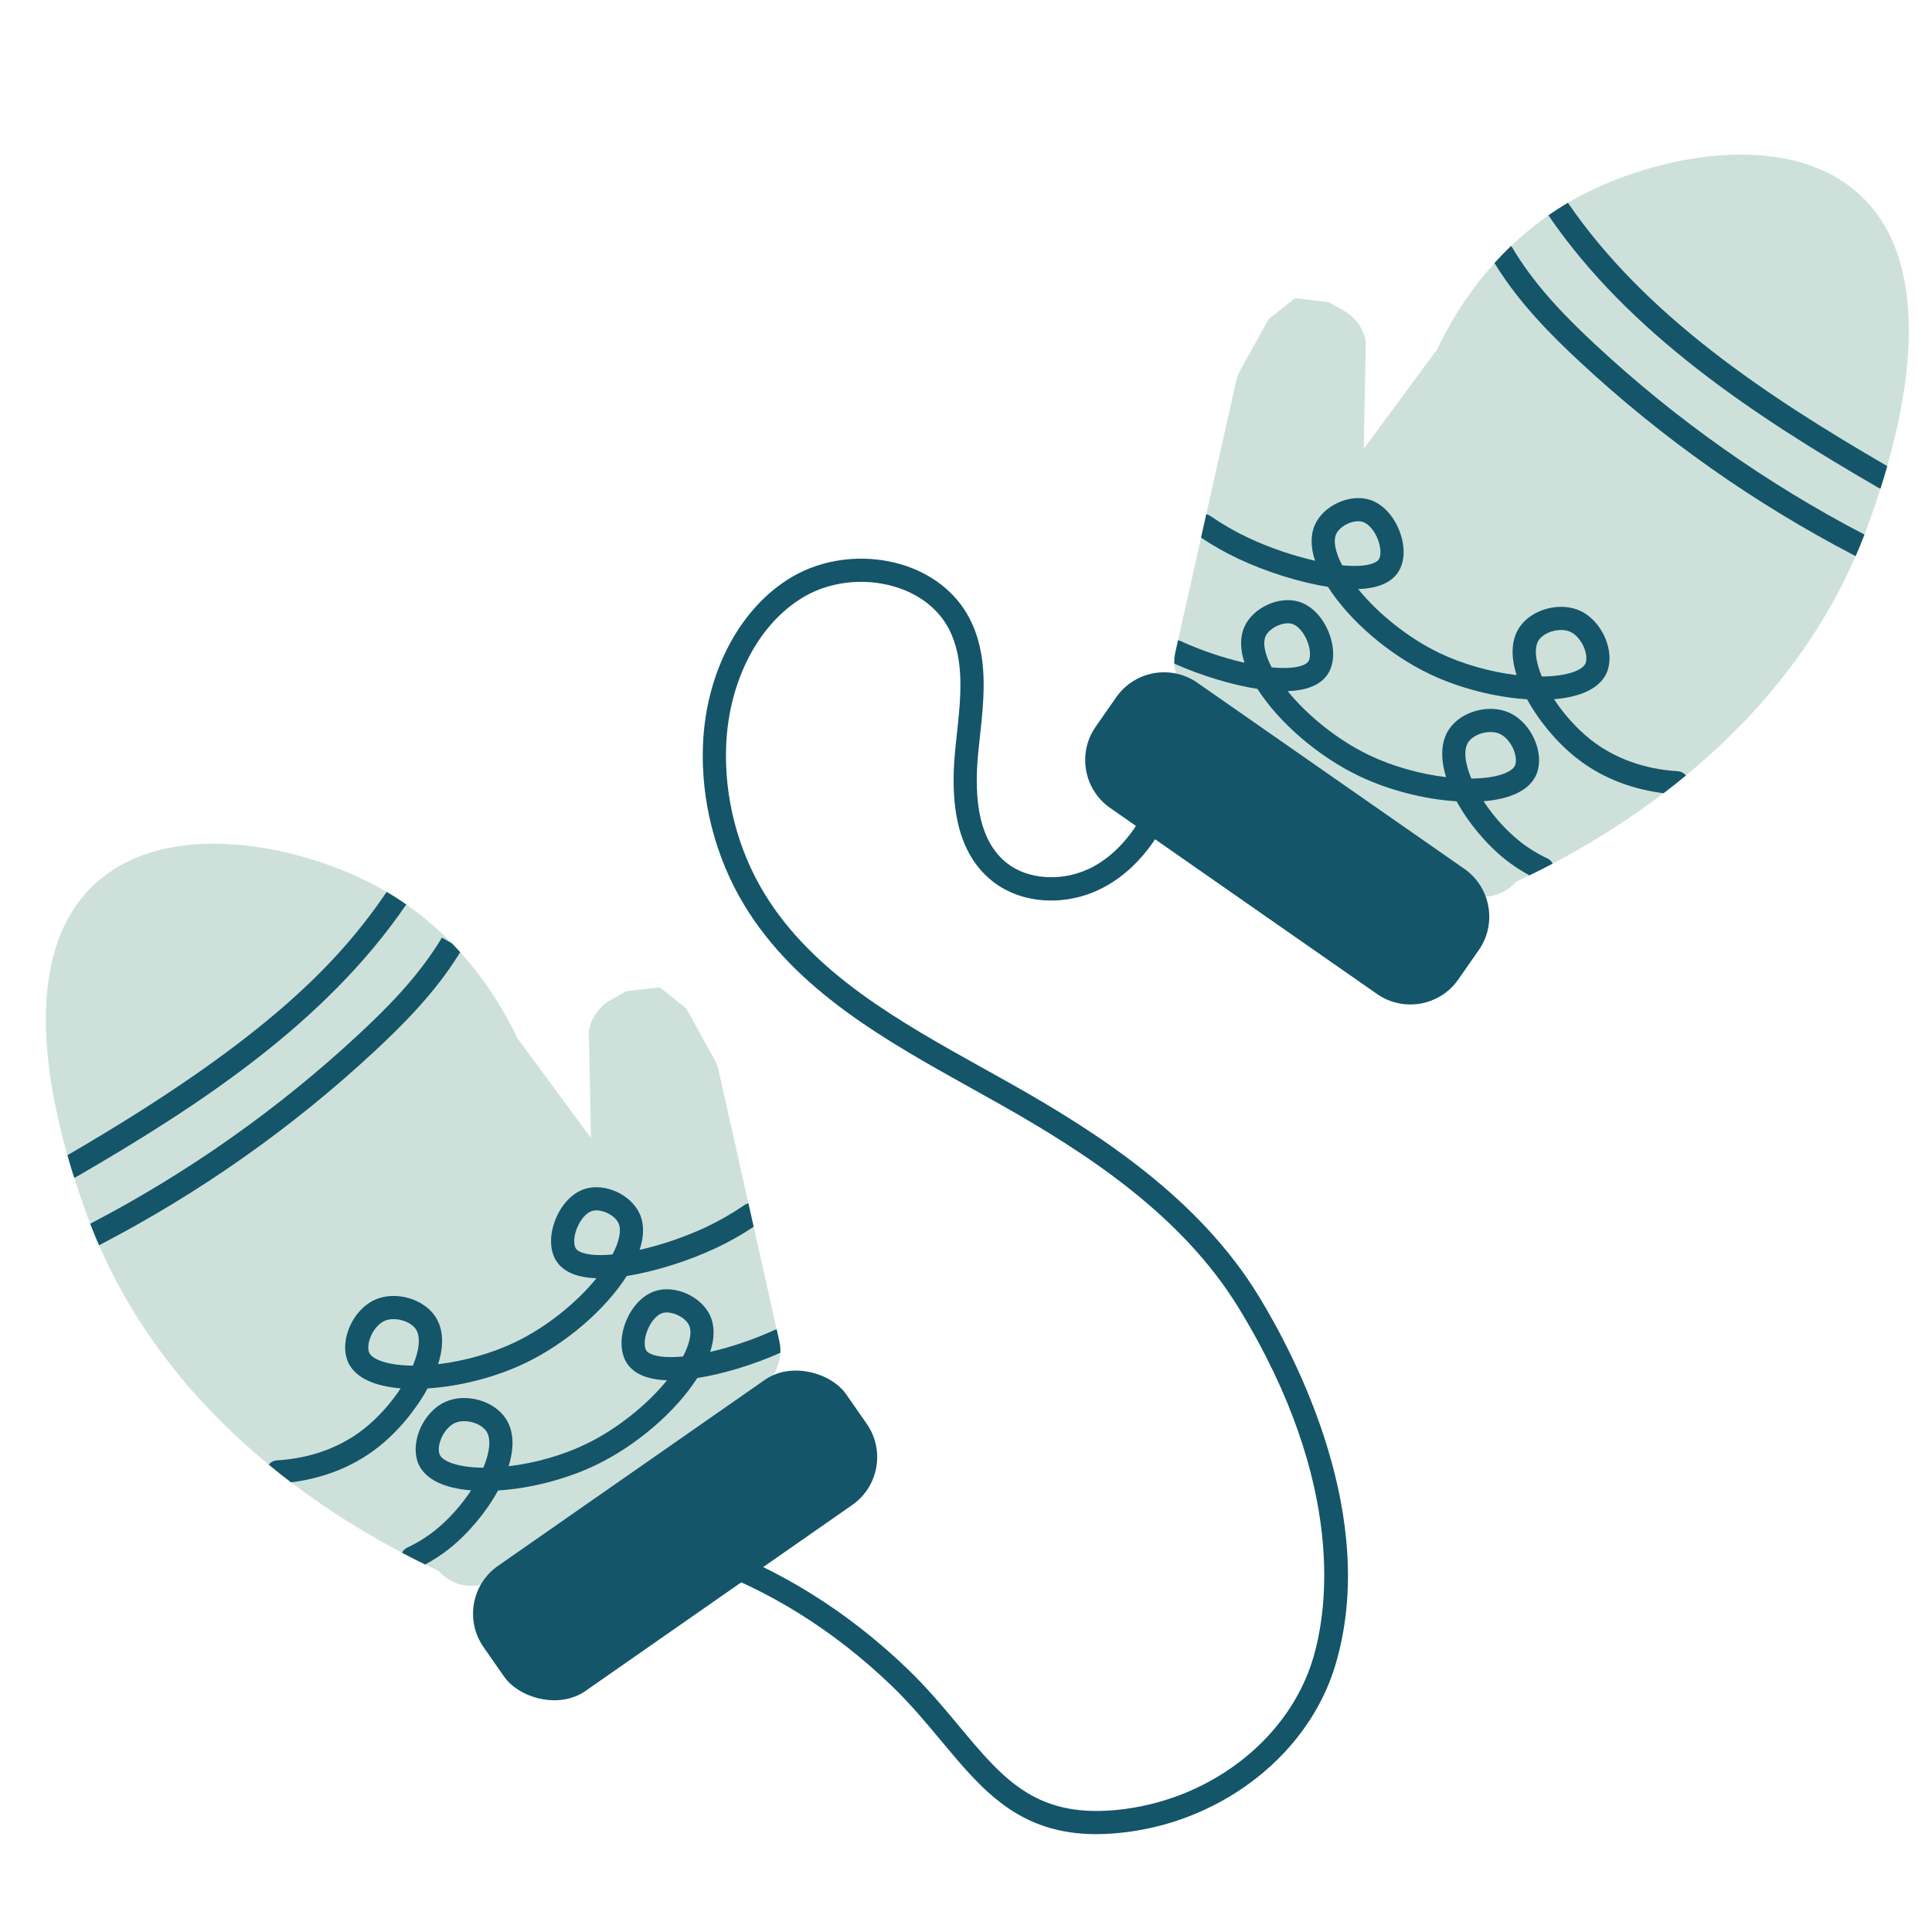
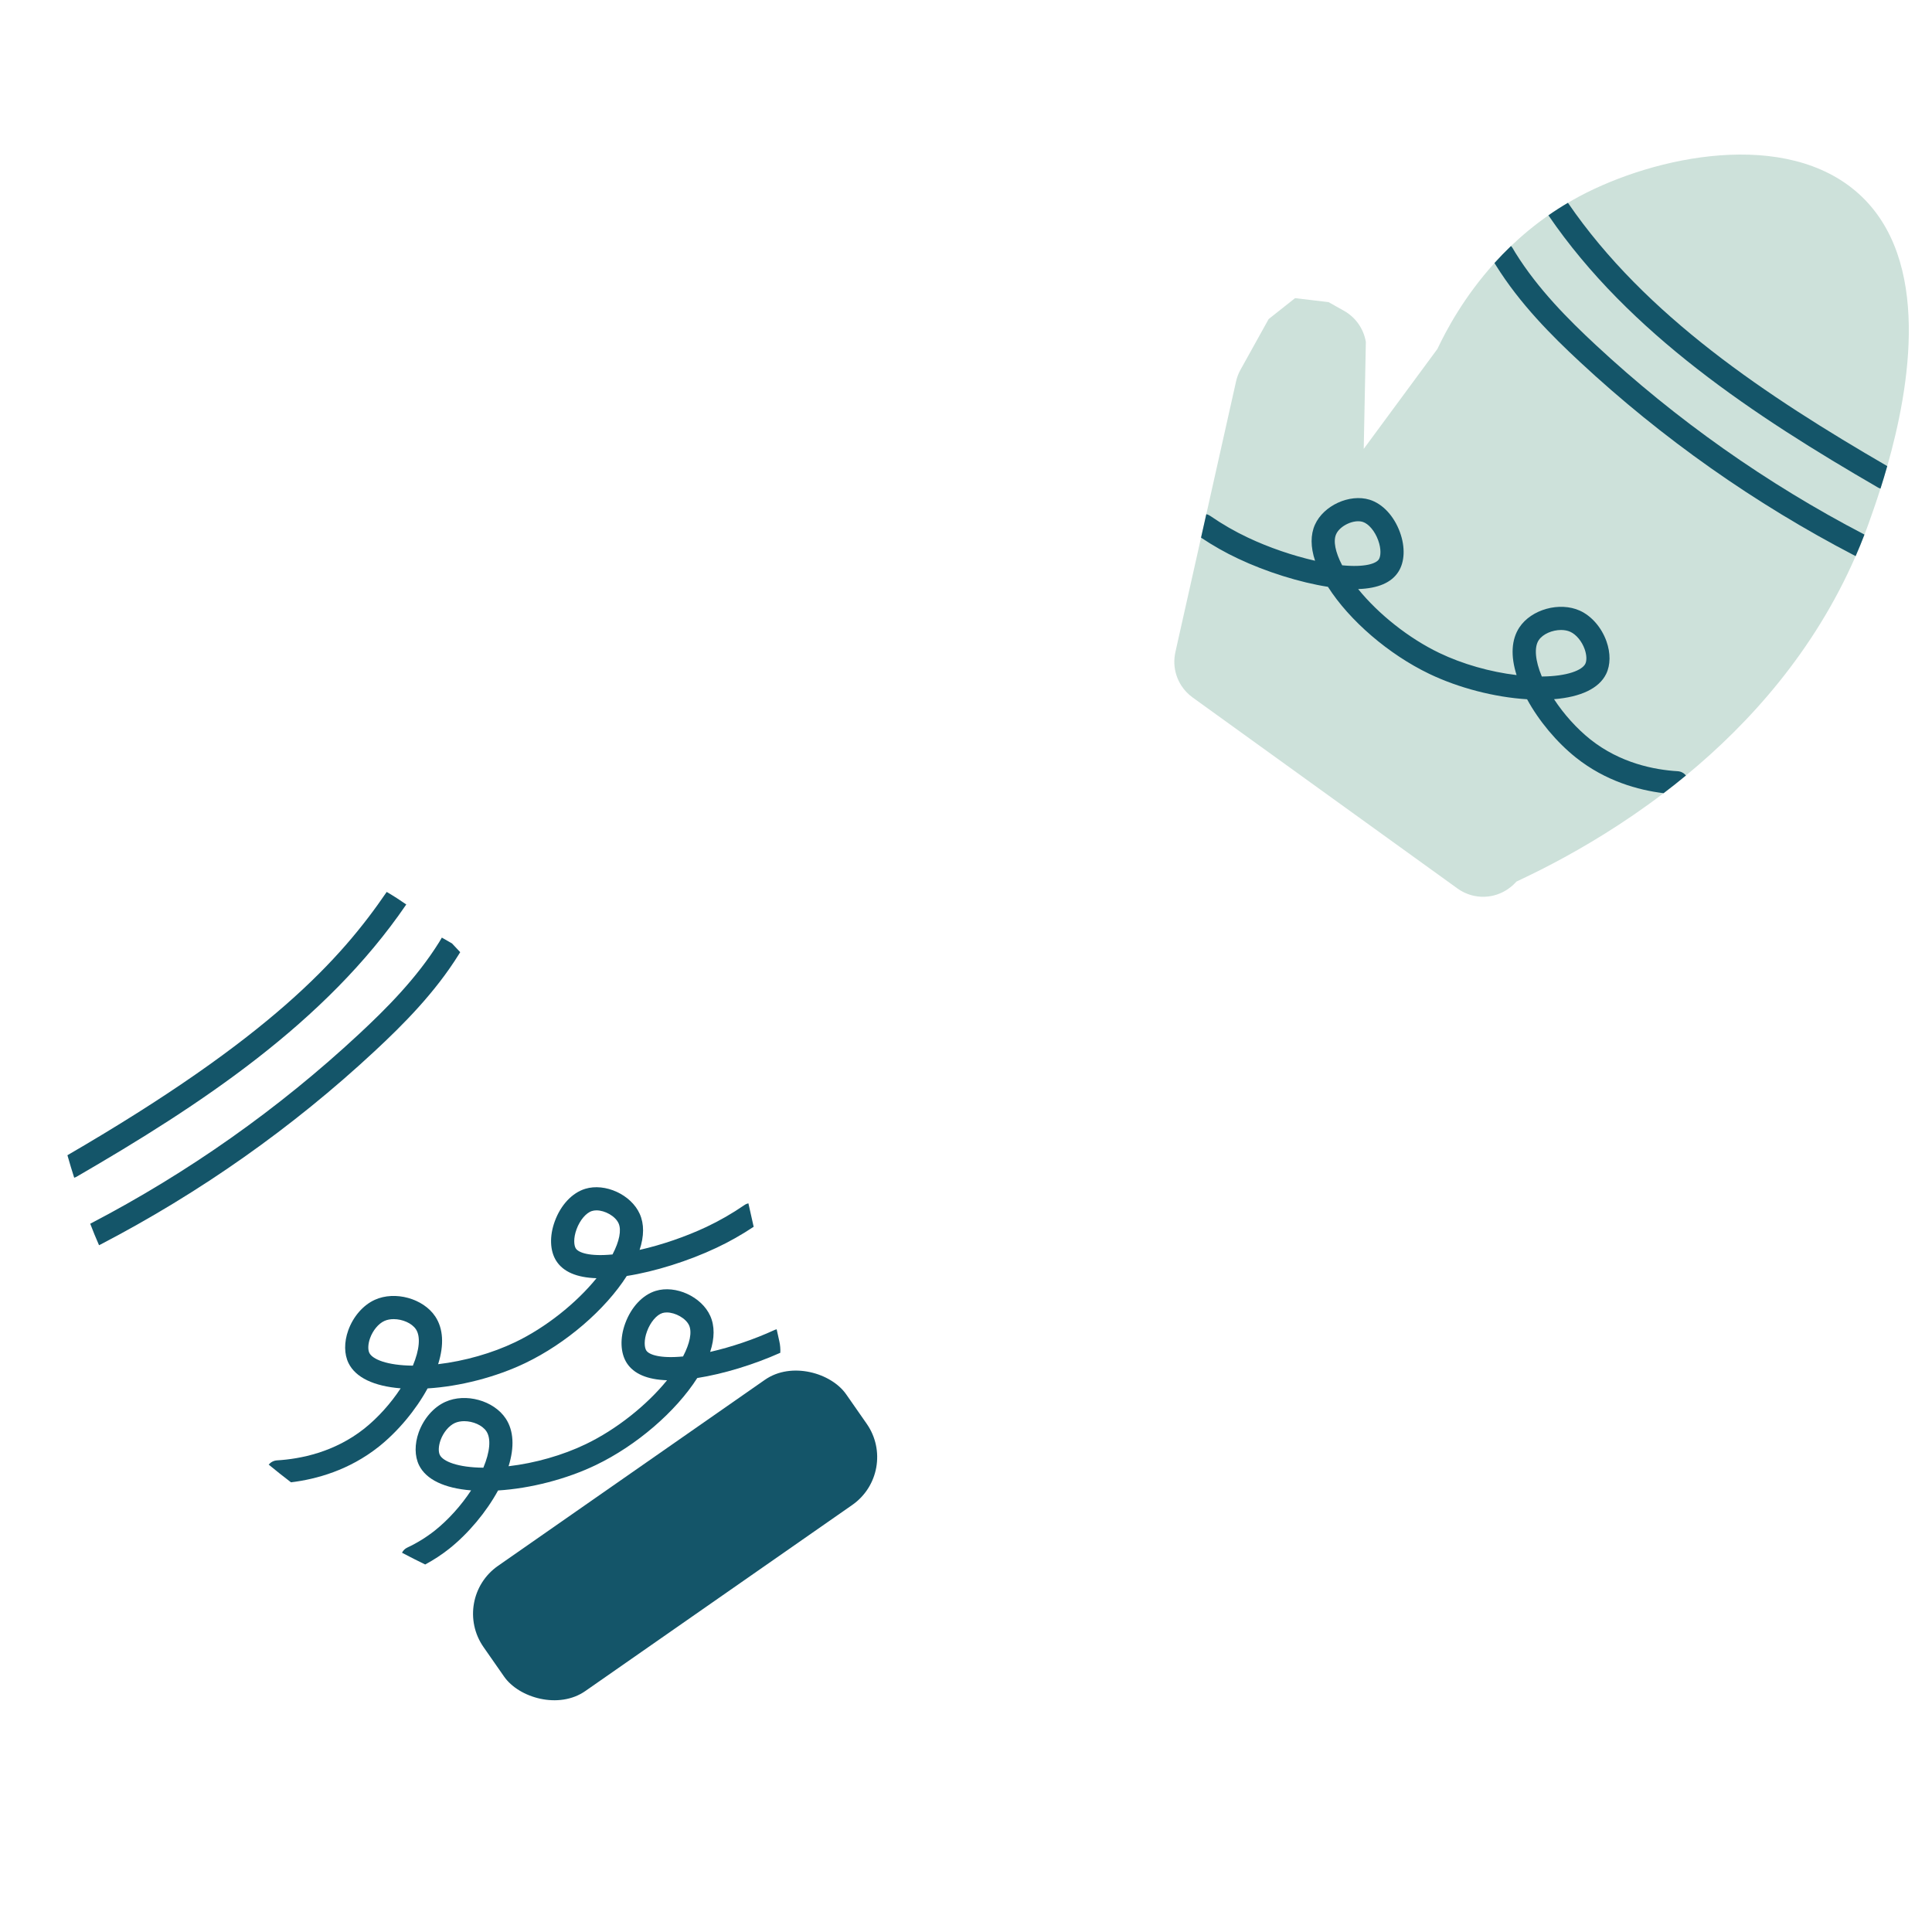
<svg xmlns="http://www.w3.org/2000/svg" id="Capa_2" data-name="Capa 2" viewBox="0 0 500 500">
  <path d="M488.42,120.63c-.59,2.08-1.18,4.03-1.75,5.81-1.2,3.78-2.28,6.81-2.99,8.8-.37,1.05-.76,2.08-1.16,3.11-.72,1.89-1.48,3.74-2.28,5.56-10.73,24.63-27.42,43.2-43.91,56.78-1.93,1.6-3.87,3.13-5.79,4.59-10.51,7.99-20.63,13.97-28.71,18.22-2.16,1.14-4.17,2.15-6.01,3.04-1.21.59-2.34,1.13-3.38,1.62-.55.63-3.03,3.35-7.29,3.85-1.22.14-2.47.09-3.68-.17-1.5-.32-2.97-.96-4.29-1.91l-68.55-49.44c-1.15-.84-2.12-1.86-2.87-3.01h0c-1.11-1.71-1.75-3.68-1.84-5.73-.04-.98.05-1.99.27-2.98l.69-3.1,5.95-26.53,1.36-6.06,7.7-34.37c.24-1.07.63-2.09,1.16-3.04l7.27-13.09c2.28-1.8,4.56-3.61,6.84-5.42,2.89.35,5.78.69,8.67,1.03l4,2.25c3.01,1.69,5.09,4.66,5.65,8.06-.18,9.23-.36,18.45-.55,27.67,6.36-8.62,12.72-17.25,19.07-25.87,2.3-4.86,6.89-13.51,14.77-22.23,1.32-1.47,2.75-2.94,4.27-4.4,2.87-2.74,6.09-5.43,9.69-7.94,1.6-1.12,3.29-2.21,5.05-3.24.97-.58,1.97-1.15,2.99-1.69,19.66-10.48,53.46-17.56,72.23-.68,18.96,17.05,13.21,50.2,7.42,70.51Z" fill="#cde1da" />
-   <path d="M328.5,159.8h9.29c8.34,0,15.1,6.77,15.1,15.1v84.19c0,8.34-6.77,15.1-15.1,15.1h-9.29c-8.34,0-15.1-6.77-15.1-15.1v-84.19c0-8.34,6.77-15.1,15.1-15.1Z" transform="translate(-35.39 366.18) rotate(-55.12)" fill="#145569" />
  <path d="M488.42,120.63c-.59,2.08-1.18,4.03-1.75,5.81-.22-.06-.43-.15-.63-.26-31.96-18.52-64.41-39.87-85.29-70.42-.01-.01-.01-.02-.02-.03,1.6-1.12,3.29-2.21,5.05-3.24,20.06,29.3,51.53,50.07,82.64,68.14Z" fill="#145569" />
  <path d="M482.52,138.35c-.72,1.89-1.48,3.74-2.28,5.56-.08-.03-.15-.06-.22-.1-25.91-13.47-49.84-30.33-71.12-50.13-7.28-6.76-15.55-15.03-21.79-25.06-.11-.18-.23-.36-.34-.55,1.32-1.47,2.75-2.94,4.27-4.4.18.18.33.38.46.6.22.39.45.78.69,1.16,5.88,9.45,13.81,17.36,20.79,23.85,20.82,19.37,44.21,35.87,69.54,49.07Z" fill="#145569" />
  <path d="M434.18,199.59c-6.03-.36-14.85-2.08-22.6-8.23-3.52-2.81-6.84-6.51-9.4-10.41,6.94-.56,11.65-2.8,13.48-6.51,1.15-2.33,1.18-5.42.09-8.48-1.28-3.58-3.85-6.54-6.88-7.92-5.24-2.37-12.56-.35-15.66,4.34-2.06,3.13-2.3,7.34-.72,12.33-6.79-.8-13.98-2.84-19.98-5.72-7.9-3.79-15.76-10.05-21.02-16.54,5.12-.16,8.62-1.66,10.41-4.47,1.66-2.58,1.8-6.42.4-10.25-1.55-4.23-4.49-7.37-7.87-8.41-5.17-1.58-11.9,1.51-14.12,6.47-1.17,2.61-1.15,5.78.03,9.33-5.72-1.29-11.98-3.43-17.36-5.98-3.33-1.56-6.61-3.45-9.75-5.61-.33-.23-.68-.38-1.04-.45l-1.36,6.06c3.1,2.07,6.32,3.9,9.59,5.43,7.24,3.43,16,6.17,23.25,7.3,5.58,8.75,15.72,17.48,26.24,22.53,7.58,3.64,16.9,6.05,25.3,6.57,3.04,5.59,7.67,11.13,12.64,15.09,7.63,6.07,16.09,8.41,22.69,9.22,1.92-1.46,3.86-2.99,5.79-4.59-.52-.62-1.28-1.05-2.15-1.1ZM347.35,146.3c-1.78-3.41-2.35-6.29-1.56-8.05.99-2.22,4.59-3.89,6.87-3.19,1.53.47,3.14,2.37,4,4.73.84,2.29.69,4.18.19,4.96-.71,1.11-3.62,2.12-9.5,1.55ZM398.21,165.69c1.08-1.63,3.54-2.65,5.79-2.65.86,0,1.68.15,2.39.47,1.53.69,2.99,2.45,3.71,4.47.53,1.49.6,2.95.18,3.81-.82,1.65-4.6,3.23-11.26,3.29-1.71-4.1-2.02-7.54-.81-9.39Z" fill="#145569" />
-   <path d="M400.44,222.15c-2.52-1.18-4.92-2.66-7.09-4.38-3.52-2.81-6.85-6.51-9.4-10.41,6.93-.56,11.64-2.8,13.47-6.51,1.16-2.34,1.19-5.43.09-8.49-1.29-3.58-3.86-6.53-6.87-7.89-5.25-2.4-12.58-.38-15.67,4.32-2.04,3.09-2.26,7.37-.72,12.33-6.81-.8-14-2.84-19.98-5.72-7.89-3.79-15.76-10.05-21.03-16.54,5.12-.17,8.62-1.66,10.43-4.47,1.65-2.59,1.8-6.42.39-10.26-1.55-4.22-4.5-7.36-7.88-8.4-5.16-1.58-11.89,1.5-14.12,6.47-1.17,2.6-1.15,5.77.02,9.32-5.43-1.24-11.41-3.25-16.59-5.64-.2-.09-.41-.16-.61-.21l-.69,3.1c-.22.99-.31,2-.27,2.98,6.94,3.1,14.79,5.48,21.5,6.53,5.59,8.75,15.74,17.48,26.25,22.53,7.56,3.64,16.88,6.05,25.3,6.57,3.05,5.58,7.68,11.13,12.65,15.09,1.94,1.53,4.02,2.9,6.2,4.07,1.84-.89,3.85-1.9,6.01-3.04-.28-.57-.76-1.06-1.39-1.35ZM329.1,172.71c-1.78-3.41-2.35-6.29-1.56-8.05.97-2.18,4.64-3.88,6.88-3.2,1.53.47,3.14,2.38,4.01,4.74.84,2.29.68,4.18.19,4.95-.72,1.11-3.63,2.13-9.52,1.56ZM379.98,192.09c1.07-1.62,3.51-2.64,5.75-2.64.87,0,1.71.15,2.43.48,1.52.69,2.98,2.44,3.7,4.45.54,1.5.61,2.96.18,3.81-.82,1.66-4.59,3.24-11.26,3.3-1.72-4.09-2.03-7.53-.8-9.4Z" fill="#145569" />
-   <path d="M283.77,474.68c-20.07,0-29.51-11.33-40.25-24.22-3.93-4.72-7.99-9.59-12.88-14.29-14.89-14.28-31.73-24.79-50.06-31.22-1.56-.55-2.39-2.26-1.84-3.82.55-1.56,2.26-2.38,3.82-1.84,19.14,6.72,36.71,17.67,52.22,32.55,5.13,4.93,9.3,9.93,13.34,14.78,11.85,14.22,20.41,24.49,42.91,21.56,23.08-3.01,42.68-18.64,48.77-38.91,3.58-11.94,8.9-44.66-19.14-90.63-14.68-24.07-39.38-40.16-61.6-52.71-2.44-1.38-4.91-2.75-7.38-4.13-22.41-12.48-45.59-25.38-59.01-47.47-7.53-12.39-11.34-27.19-10.74-41.67.78-18.74,9.55-35.32,22.9-43.27,8.11-4.83,18.58-6.11,28.02-3.43,8.12,2.31,14.53,7.3,18.04,14.05,5,9.62,3.82,20.45,2.68,30.92-.13,1.19-.26,2.37-.38,3.55-1.41,13.96.84,23.28,6.88,28.47,5.8,4.98,15.57,5.46,23.25,1.13,6.76-3.81,12.32-11.08,15.66-20.46.56-1.56,2.27-2.38,3.83-1.82,1.56.55,2.38,2.27,1.82,3.83-2.7,7.6-8.08,17.87-18.36,23.67-9.96,5.62-22.34,4.88-30.11-1.8-7.64-6.57-10.56-17.56-8.94-33.62.12-1.19.25-2.39.38-3.6,1.05-9.58,2.13-19.49-2.03-27.5-2.74-5.27-7.84-9.19-14.36-11.04-7.88-2.24-16.6-1.19-23.31,2.81-11.63,6.92-19.28,21.62-19.97,38.36-.55,13.31,2.96,26.92,9.88,38.3,12.6,20.73,35.07,33.24,56.8,45.34,2.49,1.38,4.96,2.76,7.42,4.15,22.89,12.94,48.37,29.57,63.77,54.81,9.76,16,31.22,57.34,19.77,95.48-6.75,22.49-28.35,39.82-53.74,43.13-2.86.37-5.54.55-8.05.55Z" fill="#145569" />
-   <path d="M201.94,350.1c-.08,2.05-.72,4.03-1.84,5.73h0c-.76,1.16-1.71,2.18-2.86,3.01l-68.55,49.44c-1.32.96-2.78,1.58-4.28,1.89-1.22.27-2.47.33-3.69.19-4.26-.5-6.74-3.22-7.28-3.85-1.05-.49-2.19-1.03-3.4-1.62-1.84-.89-3.85-1.91-6-3.04-8.09-4.25-18.21-10.24-28.73-18.23-1.91-1.46-3.84-2.98-5.77-4.58-16.49-13.57-33.18-32.15-43.91-56.78-.8-1.82-1.56-3.67-2.28-5.56-.4-1.03-.79-2.06-1.16-3.11-.71-1.99-1.79-5.02-2.99-8.8-.57-1.78-1.16-3.73-1.75-5.82-5.79-20.31-11.54-53.45,7.42-70.5,18.77-16.89,52.57-9.8,72.23.68,1.02.54,2.01,1.1,2.98,1.68,1.77,1.03,3.45,2.12,5.06,3.24,4.54,3.16,8.46,6.61,11.84,10.09.74.75,1.44,1.51,2.12,2.26,7.89,8.72,12.47,17.36,14.77,22.22,6.35,8.63,12.71,17.25,19.07,25.88-.19-9.22-.37-18.45-.55-27.67.56-3.41,2.64-6.37,5.65-8.06l4-2.25c2.89-.34,5.78-.69,8.67-1.03,2.28,1.81,4.56,3.62,6.85,5.42l7.26,13.09c.53.95.92,1.97,1.16,3.04l7.71,34.37,1.36,6.06,5.95,26.53.69,3.1c.22.99.31,1.99.25,2.98Z" fill="#cde1da" />
+   <path d="M283.77,474.68Z" fill="#145569" />
  <rect x="117.53" y="377.6" width="114.4" height="39.5" rx="15.1" ry="15.1" transform="translate(-195.85 171.32) rotate(-34.88)" fill="#145569" />
  <path d="M105.14,234.07s-.01.03-.02.04c-20.87,30.55-53.33,51.9-85.29,70.42-.2.11-.41.2-.63.26-.57-1.78-1.16-3.73-1.75-5.82,52.46-30.47,70.75-50.75,82.63-68.14,1.77,1.03,3.45,2.12,5.06,3.24Z" fill="#145569" />
  <path d="M119.1,246.42c-.12.19-.23.38-.35.57-6.23,10.01-14.5,18.27-21.78,25.04-21.28,19.8-45.21,36.66-71.12,50.13-.07.04-.14.07-.22.1-.8-1.82-1.56-3.67-2.28-5.56,25.33-13.2,48.72-29.7,69.54-49.07,6.98-6.49,14.91-14.4,20.78-23.83.25-.39.47-.77.68-1.15l2.63,1.51,2.12,2.26Z" fill="#145569" />
  <path d="M193.69,311.43c-.37.07-.72.22-1.05.45-3.14,2.16-6.42,4.04-9.76,5.62-5.38,2.54-11.63,4.68-17.35,5.97,1.18-3.56,1.2-6.72.03-9.32-2.22-4.97-8.95-8.07-14.12-6.48-3.38,1.04-6.32,4.18-7.86,8.4-1.41,3.84-1.27,7.68.39,10.26,1.8,2.81,5.29,4.31,10.41,4.47-5.26,6.48-13.12,12.75-21.02,16.54-5.99,2.88-13.18,4.91-19.97,5.71,1.57-4.98,1.34-9.19-.73-12.33-3.1-4.68-10.42-6.71-15.66-4.33-3.03,1.38-5.6,4.34-6.88,7.92-1.09,3.06-1.06,6.15.09,8.48,1.83,3.71,6.54,5.95,13.48,6.51-2.56,3.9-5.88,7.6-9.4,10.41-7.75,6.15-16.57,7.87-22.59,8.23-.88.05-1.64.48-2.16,1.1,1.93,1.6,3.86,3.12,5.77,4.58,6.6-.8,15.06-3.14,22.72-9.22,4.96-3.95,9.58-9.49,12.63-15.08,8.4-.52,17.72-2.93,25.3-6.57,10.52-5.05,20.67-13.79,26.25-22.53,7.24-1.13,16-3.88,23.23-7.3,3.28-1.54,6.51-3.37,9.61-5.43l-1.36-6.06ZM106.85,353.43c-6.66-.06-10.44-1.64-11.26-3.29-.42-.86-.35-2.32.18-3.81.72-2.02,2.18-3.78,3.71-4.47.71-.32,1.54-.47,2.39-.47,2.25,0,4.71,1.02,5.78,2.64,1.23,1.86.92,5.3-.8,9.4ZM158.52,324.65c-5.88.57-8.79-.44-9.5-1.55-.5-.78-.65-2.67.19-4.96.86-2.36,2.47-4.27,3.99-4.73.36-.11.75-.17,1.16-.17,2.2,0,4.89,1.49,5.73,3.36.78,1.75.21,4.64-1.57,8.05Z" fill="#145569" />
  <path d="M201.69,347.12l-.69-3.1c-.21.05-.42.12-.62.21-5.18,2.39-11.15,4.4-16.59,5.64,1.17-3.56,1.19-6.72.02-9.32-2.23-4.97-8.96-8.06-14.12-6.47-3.38,1.04-6.33,4.18-7.88,8.4-1.41,3.84-1.26,7.67.4,10.27,1.81,2.8,5.3,4.29,10.42,4.46-5.27,6.49-13.14,12.75-21.04,16.54-5.97,2.88-13.16,4.92-19.97,5.71,1.55-4.95,1.32-9.23-.72-12.32-3.09-4.7-10.41-6.72-15.66-4.33-3.02,1.36-5.59,4.31-6.88,7.89-1.09,3.06-1.06,6.16.09,8.5,1.83,3.71,6.54,5.95,13.47,6.51-2.55,3.89-5.88,7.6-9.39,10.4-2.19,1.73-4.58,3.21-7.1,4.39-.63.29-1.11.78-1.39,1.35,2.15,1.13,4.16,2.15,6,3.04,2.18-1.17,4.27-2.54,6.22-4.08,4.97-3.96,9.59-9.5,12.64-15.08,8.42-.52,17.74-2.94,25.29-6.57,10.52-5.05,20.67-13.79,26.26-22.53,6.7-1.05,14.56-3.43,21.49-6.53.06-.99-.03-1.99-.25-2.98ZM125.09,379.84c-6.66-.06-10.44-1.64-11.26-3.3-.42-.86-.35-2.32.18-3.81.72-2.02,2.18-3.76,3.71-4.46.72-.32,1.55-.47,2.42-.47,2.24,0,4.68,1.02,5.75,2.64,1.23,1.87.92,5.31-.8,9.4ZM176.77,351.05c-5.88.57-8.8-.44-9.51-1.54-.5-.78-.66-2.67.19-4.96.86-2.36,2.47-4.27,4-4.74.35-.1.72-.15,1.12-.15,2.18,0,4.94,1.5,5.77,3.35.78,1.75.21,4.64-1.57,8.04Z" fill="#145569" />
</svg>